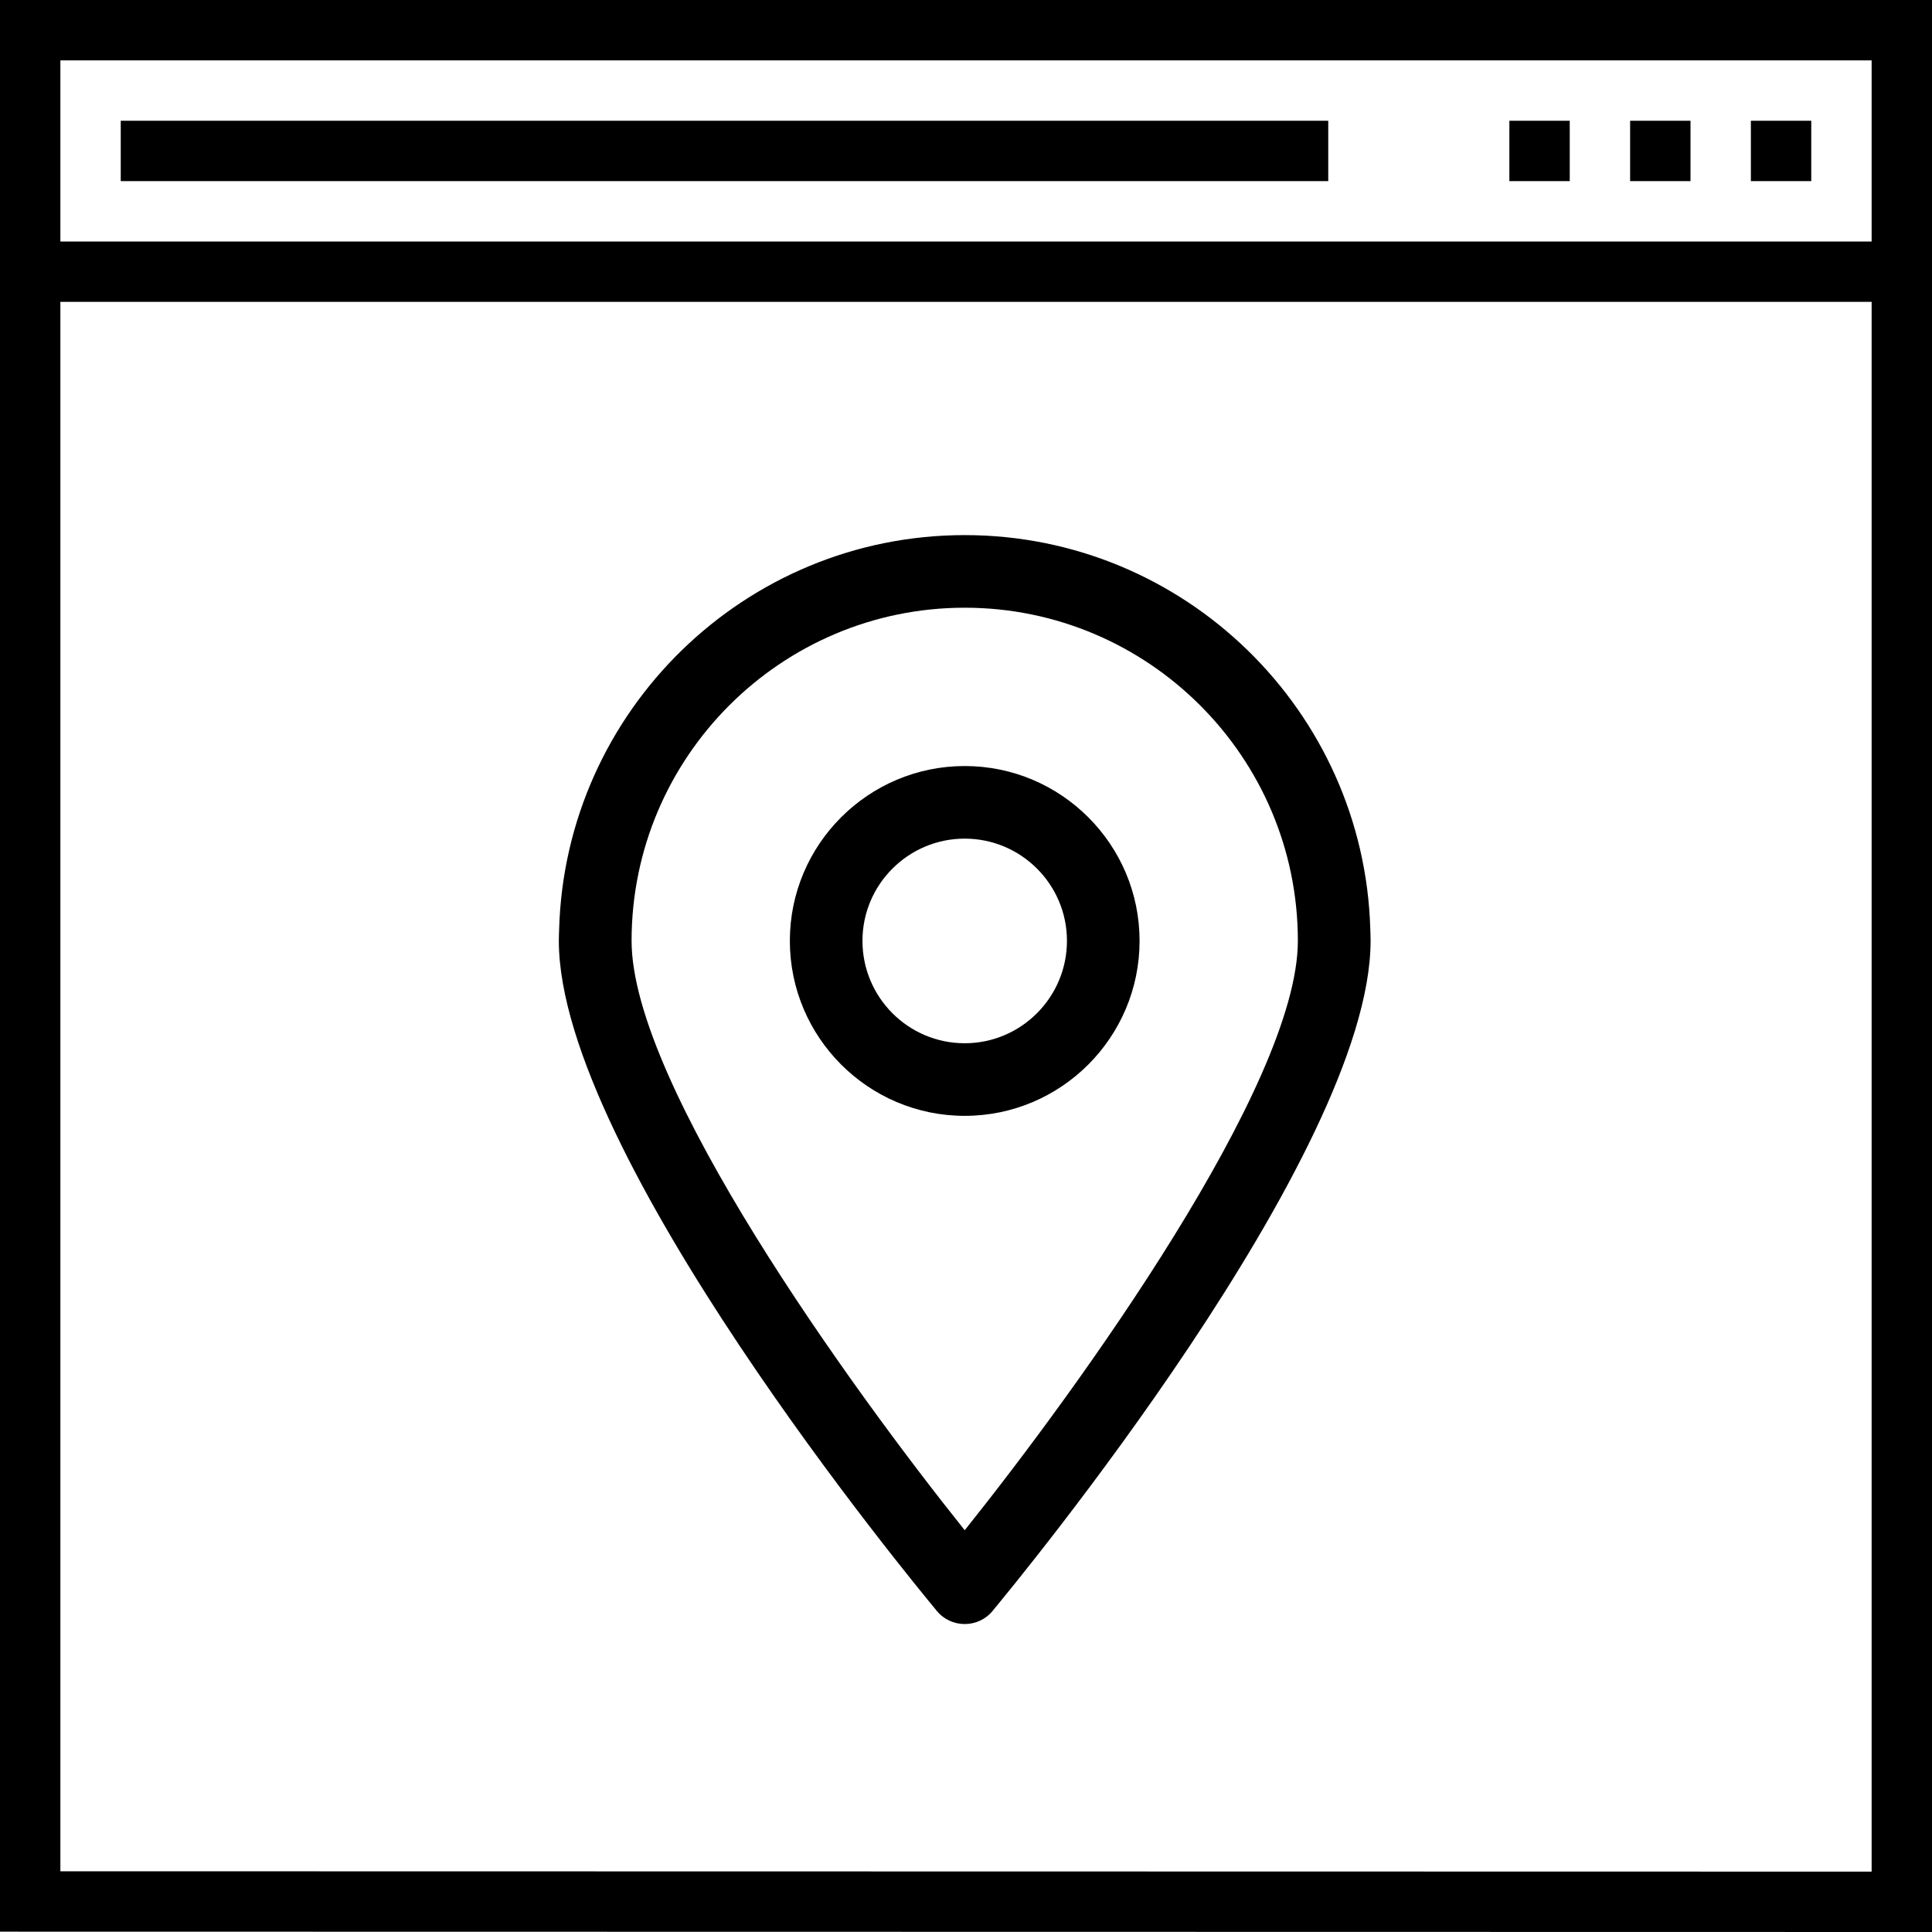
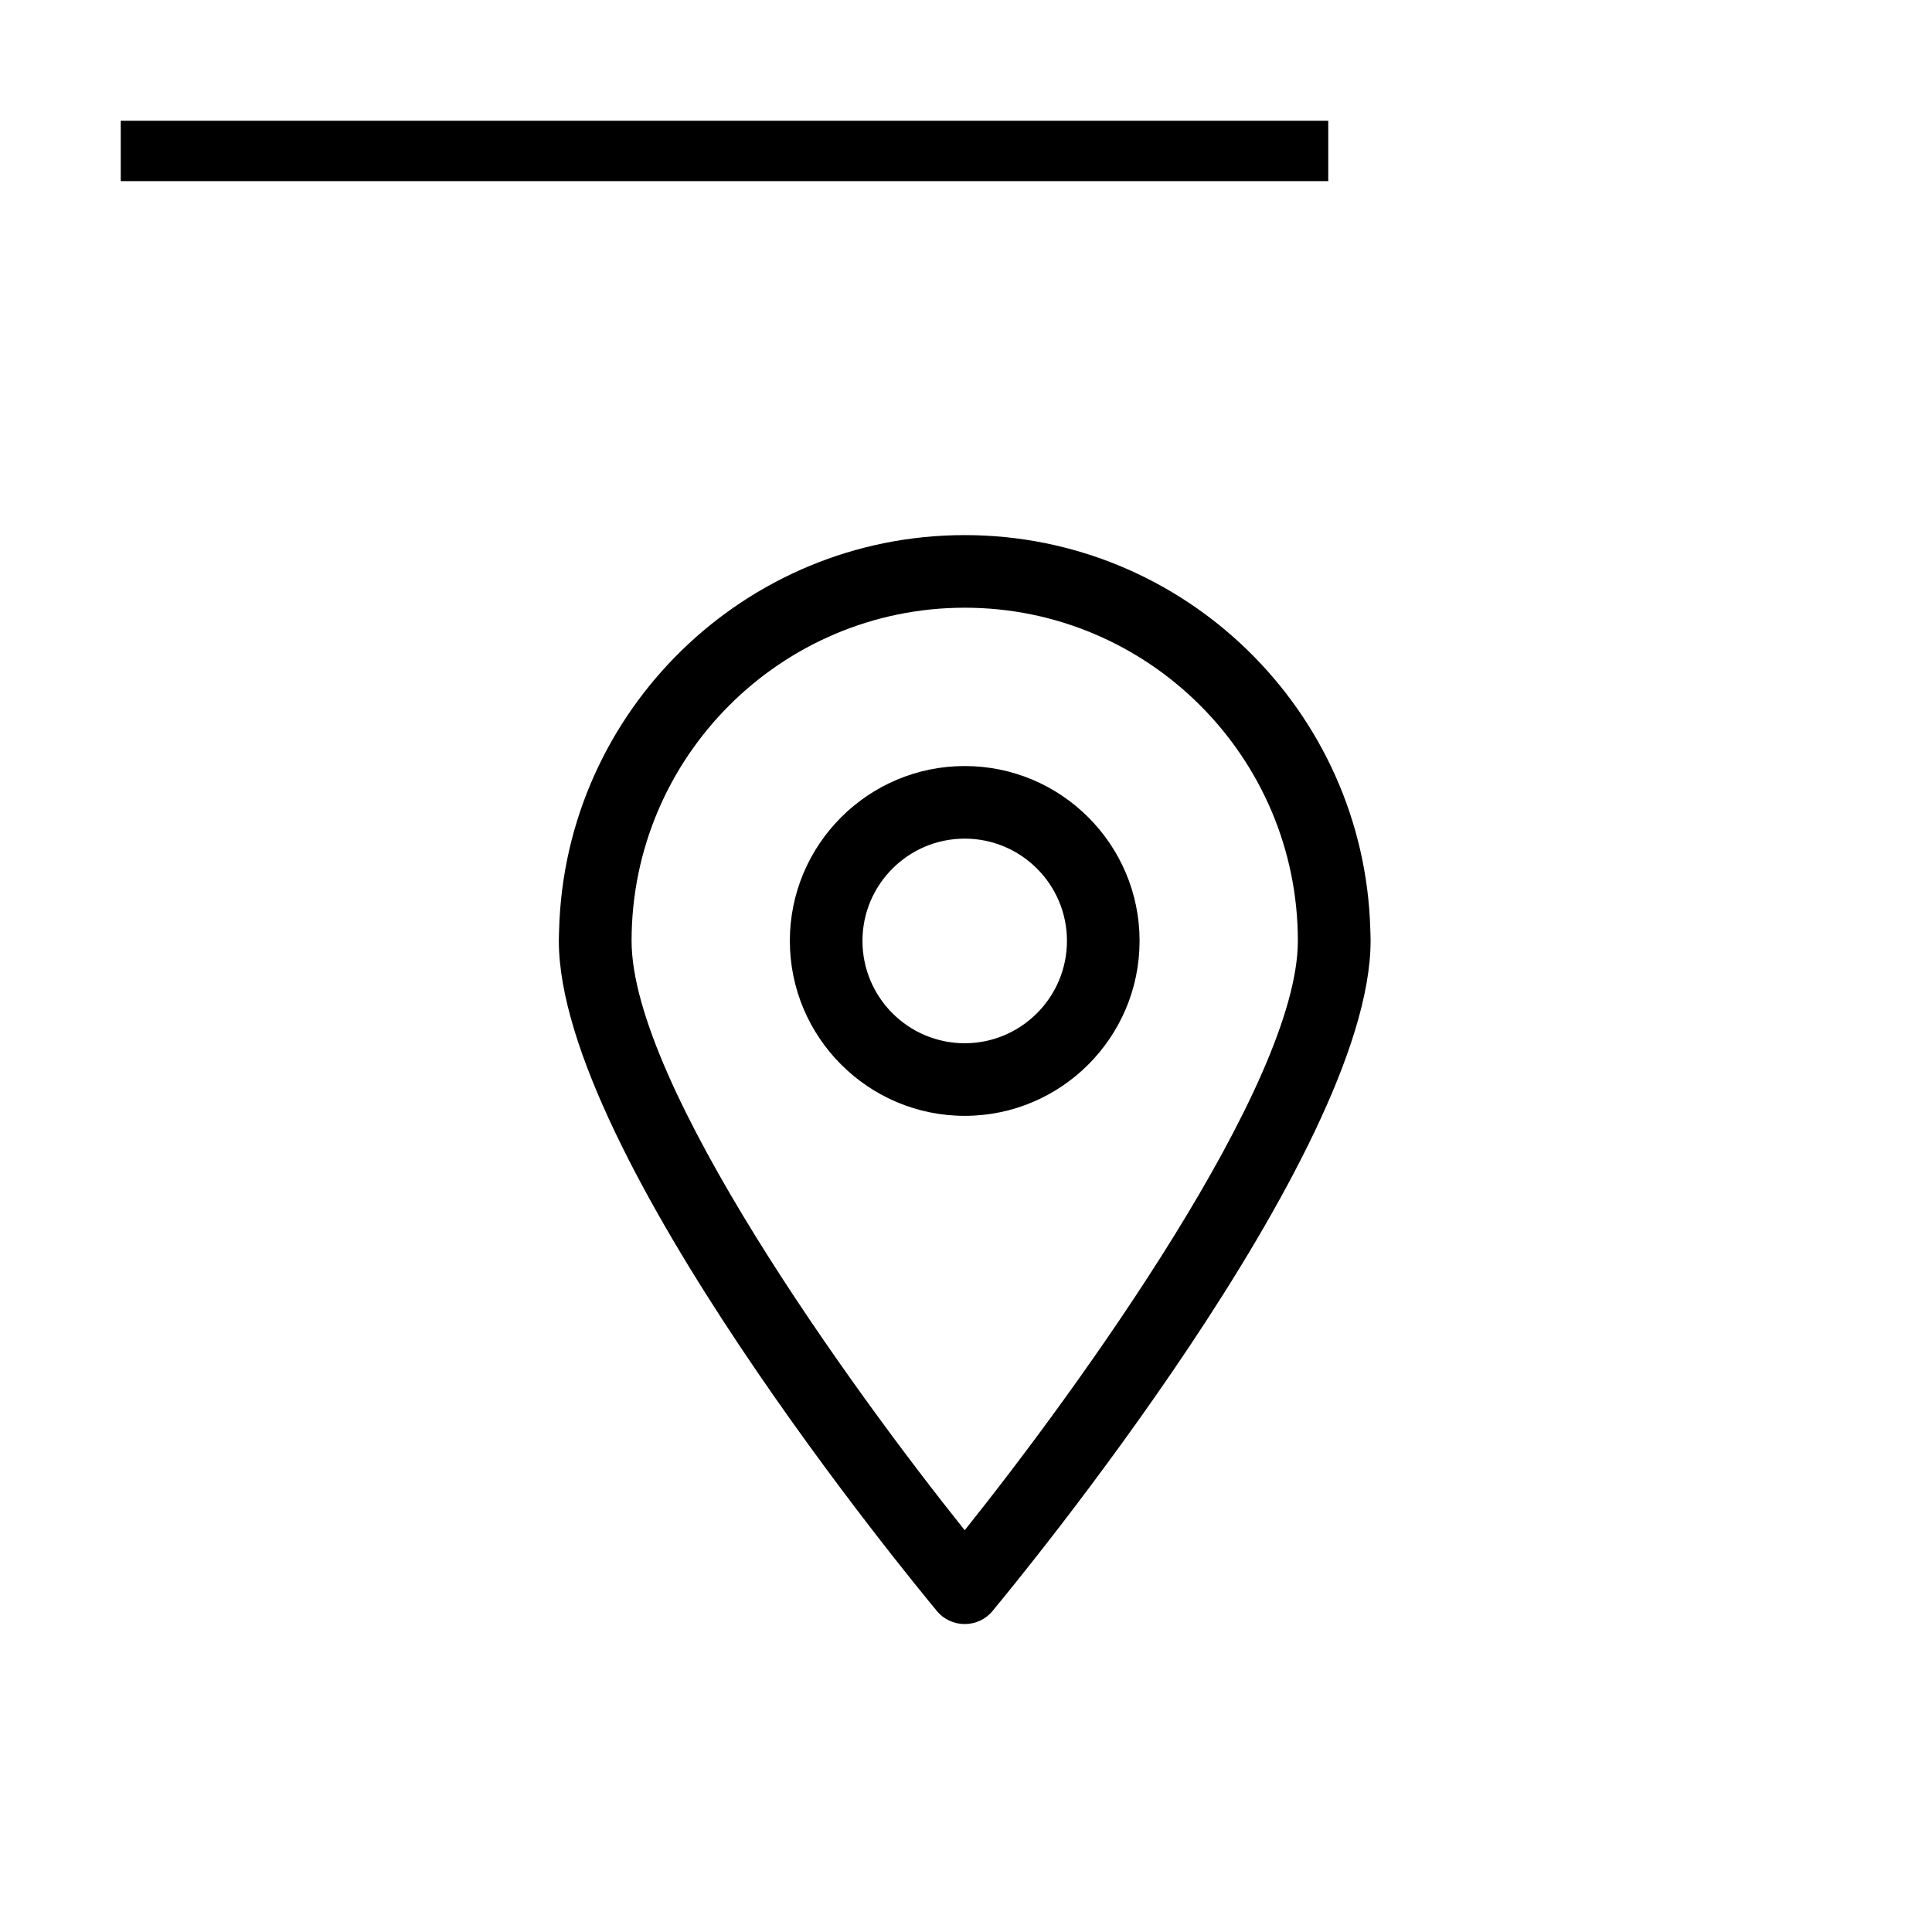
<svg xmlns="http://www.w3.org/2000/svg" version="1.1" id="Warstwa_1" x="0px" y="0px" width="512px" height="512px" viewBox="0 0 512 512" enable-background="new 0 0 512 512" xml:space="preserve">
  <path d="M32,32h320v16H32V32z" />
-   <path d="M400,32h16v16h-16V32z" />
-   <path d="M432,32h16v16h-16V32z" />
-   <path d="M464,32h16v16h-16V32z" />
-   <path d="M512,0H0v511.91L512,512V0z M496,496l-480-0.09V80h480V496z M496,64H16V16h480V64z" />
  <g>
    <path d="M255.659,203.007c-25.558,0-46.34,20.788-46.34,46.328c0,25.574,20.782,46.377,46.34,46.377   c25.557,0,46.34-20.803,46.34-46.377C301.999,223.795,281.216,203.007,255.659,203.007z M255.659,276.471   c-14.955,0-27.097-12.162-27.097-27.136c0-14.932,12.142-27.089,27.097-27.089c14.937,0,27.094,12.135,27.094,27.089   C282.753,264.297,270.596,276.471,255.659,276.471z" />
    <path d="M363.22,249.357c0-0.013,0.003-0.03,0.003-0.04c0-1.028-0.05-2.034-0.079-3.057   c-1.638-57.871-49.211-104.452-107.485-104.452c-58.272,0-105.845,46.582-107.484,104.452c-0.03,1.016-0.075,2.029-0.079,3.057   c0,0.01,0.003,0.027,0.003,0.04c0.02,56.451,94.439,170.631,100,177.346c0.069,0.093,0.124,0.172,0.153,0.211   c1.839,2.214,4.543,3.476,7.403,3.476c2.858,0,5.563-1.254,7.403-3.476c0.029-0.039,0.089-0.118,0.152-0.211   C268.776,419.988,363.198,305.809,363.22,249.357z M167.376,249.335c0-48.679,39.594-88.285,88.283-88.285   c48.687,0,88.286,39.606,88.286,88.285c0,38.06-58.144,118.535-88.286,156.191C225.519,367.87,167.376,287.396,167.376,249.335z" />
  </g>
</svg>